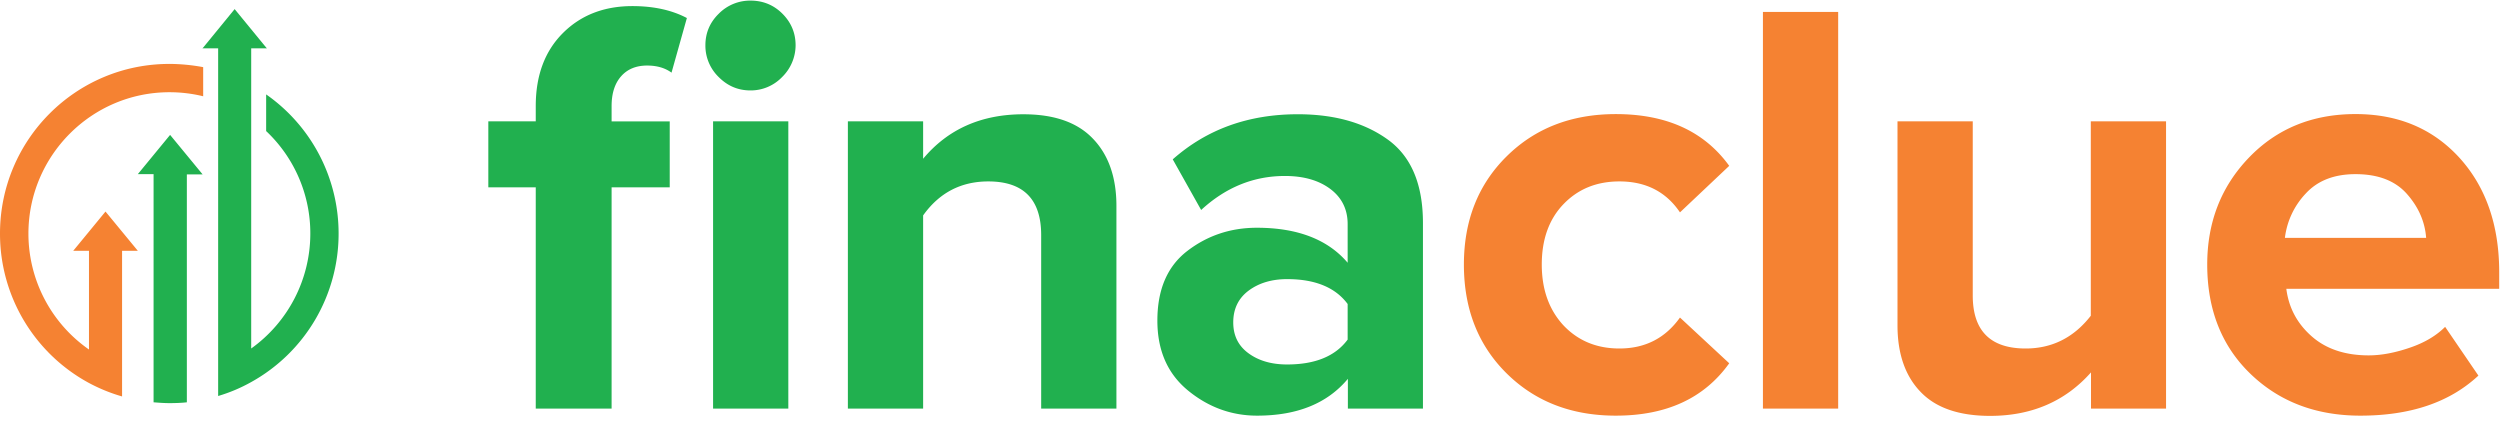
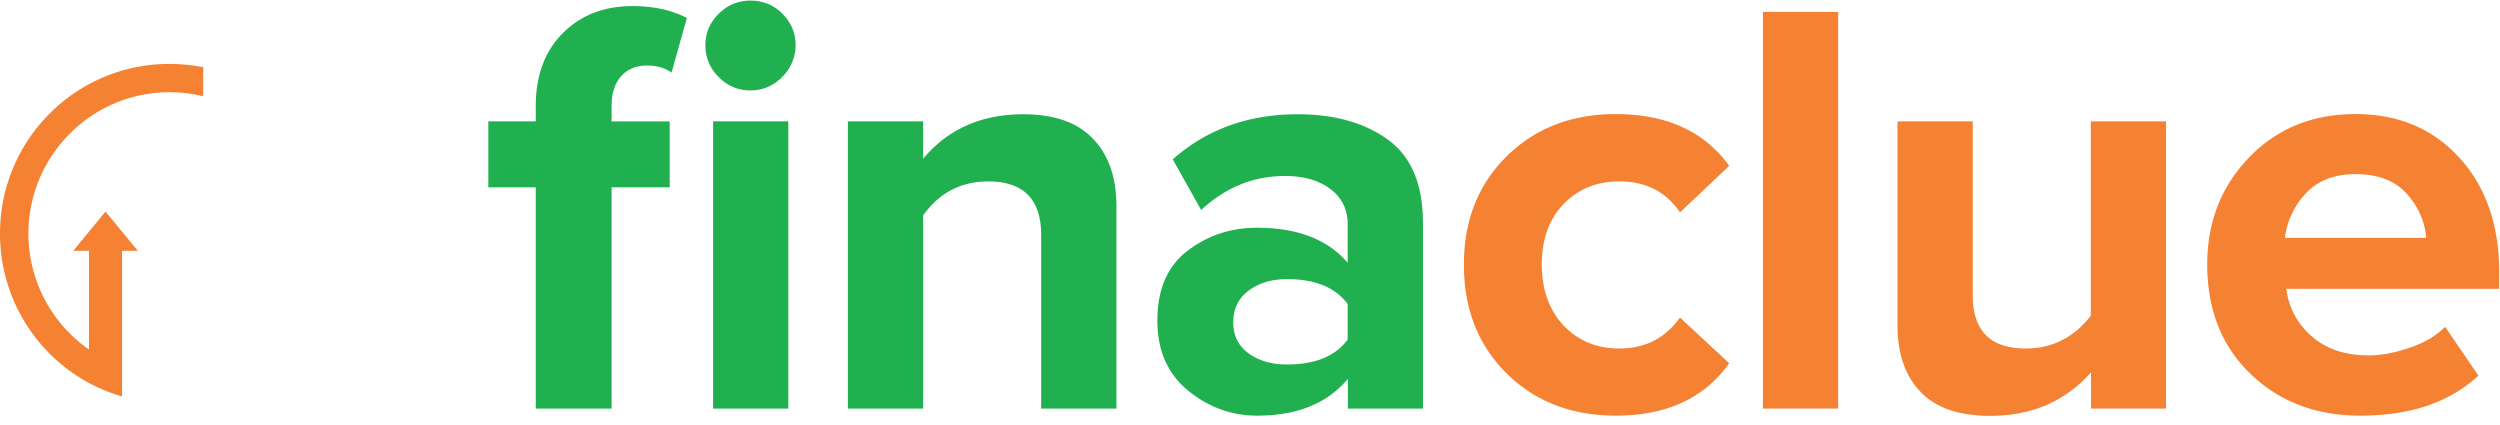
<svg xmlns="http://www.w3.org/2000/svg" version="1.1" id="Layer_1" width="100" height="17">
  <g fill="none" fill-rule="evenodd">
    <path fill="#FFF" d="M-633-54H733v768H-633z" />
    <g>
      <path d="M24.463 16.343H21.43V7.492h-1.897V4.854h1.897V4.24c0-1.221.363-2.192 1.081-2.912.718-.72 1.647-1.084 2.785-1.084.855 0 1.582.162 2.179.477l-.614 2.185c-.266-.195-.597-.284-.976-.284-.444 0-.791.146-1.041.43-.25.282-.38.679-.38 1.188v.615h2.325v2.638h-2.325v8.851zm6.82-13.26a1.737 1.737 0 01-1.267.534c-.492 0-.912-.178-1.267-.534a1.746 1.746 0 01-.533-1.27c0-.494.178-.915.533-1.263a1.761 1.761 0 011.267-.526c.509 0 .936.178 1.283.526.347.348.525.769.525 1.262a1.786 1.786 0 01-.54 1.27zm.25 13.26h-3.01V4.854h3.01v11.489zM44.657 16.343h-3.01V9.401c0-1.424-.703-2.144-2.115-2.144-1.09 0-1.961.453-2.607 1.36v7.726h-3.01V4.854h3.01v1.497c.993-1.19 2.332-1.78 4.011-1.78 1.235 0 2.163.324 2.785.98.621.646.936 1.544.936 2.685v8.107zM56.925 16.343h-3.01v-1.19c-.824.988-2.034 1.473-3.633 1.473-1.025 0-1.953-.34-2.768-1.011-.815-.672-1.219-1.602-1.219-2.791 0-1.238.396-2.169 1.195-2.784.799-.614 1.727-.93 2.784-.93 1.63 0 2.841.47 3.632 1.4V8.964c0-.582-.226-1.051-.686-1.4-.46-.347-1.065-.525-1.824-.525-1.25 0-2.365.453-3.35 1.36L46.91 6.374c1.364-1.205 3.026-1.804 5.004-1.804 1.469 0 2.671.34 3.608 1.02.936.68 1.396 1.796 1.396 3.333v7.419h.008zm-5.44-1.764c1.122 0 1.929-.331 2.421-.995V12.16c-.492-.663-1.3-.995-2.42-.995-.614 0-1.13.154-1.542.461-.412.308-.614.736-.614 1.27 0 .526.202.939.614 1.238.411.3.928.445 1.541.445z" fill="#21B04F" />
      <path d="M64.633 16.626c-1.776 0-3.229-.566-4.367-1.69-1.138-1.125-1.71-2.574-1.71-4.353 0-1.764.572-3.204 1.71-4.329 1.138-1.125 2.591-1.69 4.367-1.69 2.026 0 3.535.687 4.536 2.07l-1.97 1.861c-.557-.825-1.364-1.238-2.421-1.238-.92 0-1.663.308-2.244.915-.58.606-.863 1.415-.863 2.41 0 .996.29 1.805.863 2.428.581.615 1.324.93 2.244.93 1.025 0 1.832-.412 2.421-1.238l1.97 1.829c-1.001 1.4-2.51 2.095-4.536 2.095zM73.535 16.343h-3.018V.477h3.01v15.866zM86.65 16.343h-3.01v-1.448c-1.025 1.157-2.373 1.74-4.035 1.74-1.235 0-2.164-.316-2.777-.955-.613-.631-.928-1.521-.928-2.662V4.854h3.01v6.966c0 1.408.703 2.12 2.115 2.12 1.057 0 1.929-.437 2.607-1.31V4.853h3.01v11.489h.009zM94.415 16.626c-1.776 0-3.237-.558-4.39-1.666-1.155-1.109-1.736-2.573-1.736-4.377 0-1.7.557-3.123 1.67-4.28 1.114-1.157 2.535-1.74 4.262-1.74 1.711 0 3.091.583 4.157 1.748 1.057 1.165 1.59 2.694 1.59 4.579v.663h-8.515c.097.76.436 1.392 1.017 1.902.58.51 1.348.76 2.276.76.508 0 1.057-.105 1.646-.307.598-.202 1.066-.486 1.413-.834l1.331 1.95c-1.154 1.076-2.728 1.602-4.721 1.602zm2.631-7.111c-.048-.648-.307-1.238-.775-1.764s-1.154-.785-2.05-.785c-.855 0-1.517.259-1.993.777a3.12 3.12 0 00-.832 1.772h5.65z" fill="#F58232" />
-       <path d="M10.646 3.778v1.465a5.617 5.617 0 011.767 4.102 5.654 5.654 0 01-2.365 4.595V1.934h.63l-.032-.033L9.386.364 8.129 1.901l-.033.033h.63V15.84a6.431 6.431 0 001.323-.558 6.787 6.787 0 003.495-5.938 6.785 6.785 0 00-2.897-5.567zM6.804 5.396l-1.291 1.57h.63V16.092c.209.016.419.033.637.033.234 0 .468-.008.694-.033V6.975h.63l-1.3-1.579z" fill="#21B04F" />
      <path d="M6.772 2.557C3.035 2.557 0 5.59 0 9.345a6.787 6.787 0 003.551 5.97 6.79 6.79 0 001.332.543v-5.826h.63L4.22 8.462l-1.291 1.57h.63v3.949a5.65 5.65 0 01-2.422-4.636c0-3.115 2.526-5.656 5.642-5.656.468 0 .92.057 1.348.162V2.686a7.55 7.55 0 00-1.356-.13z" fill="#F58232" />
    </g>
  </g>
</svg>